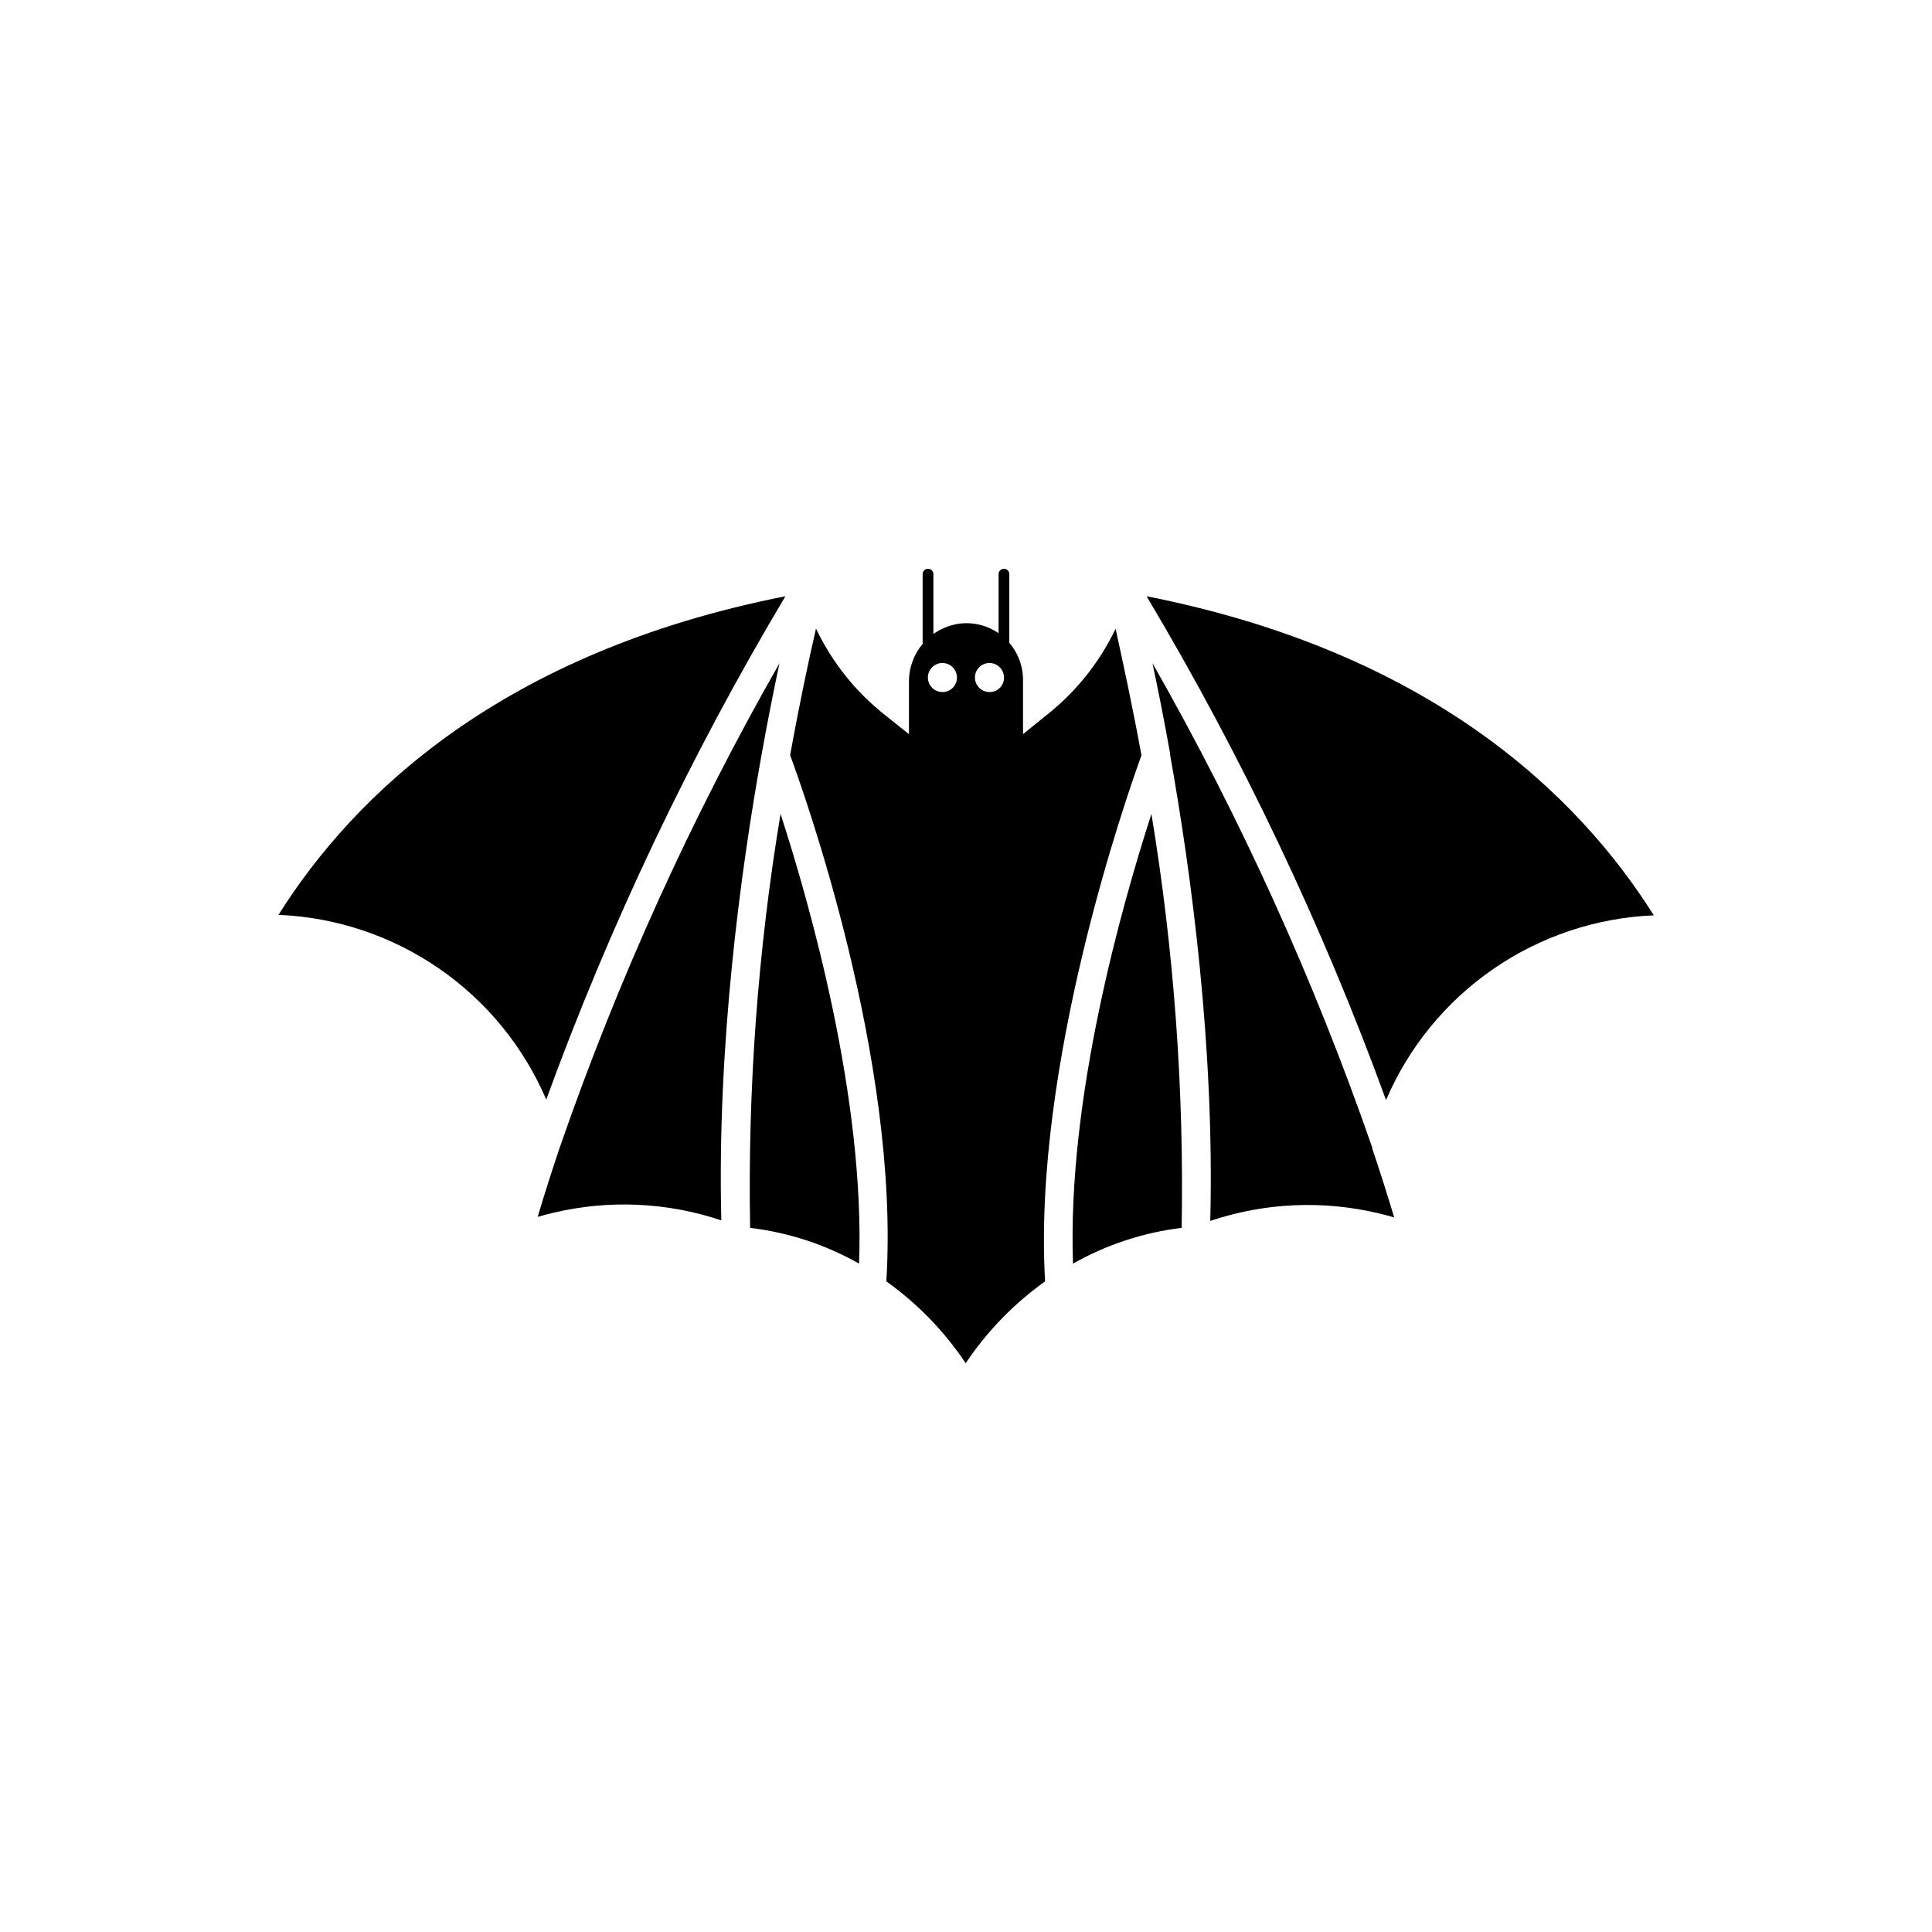
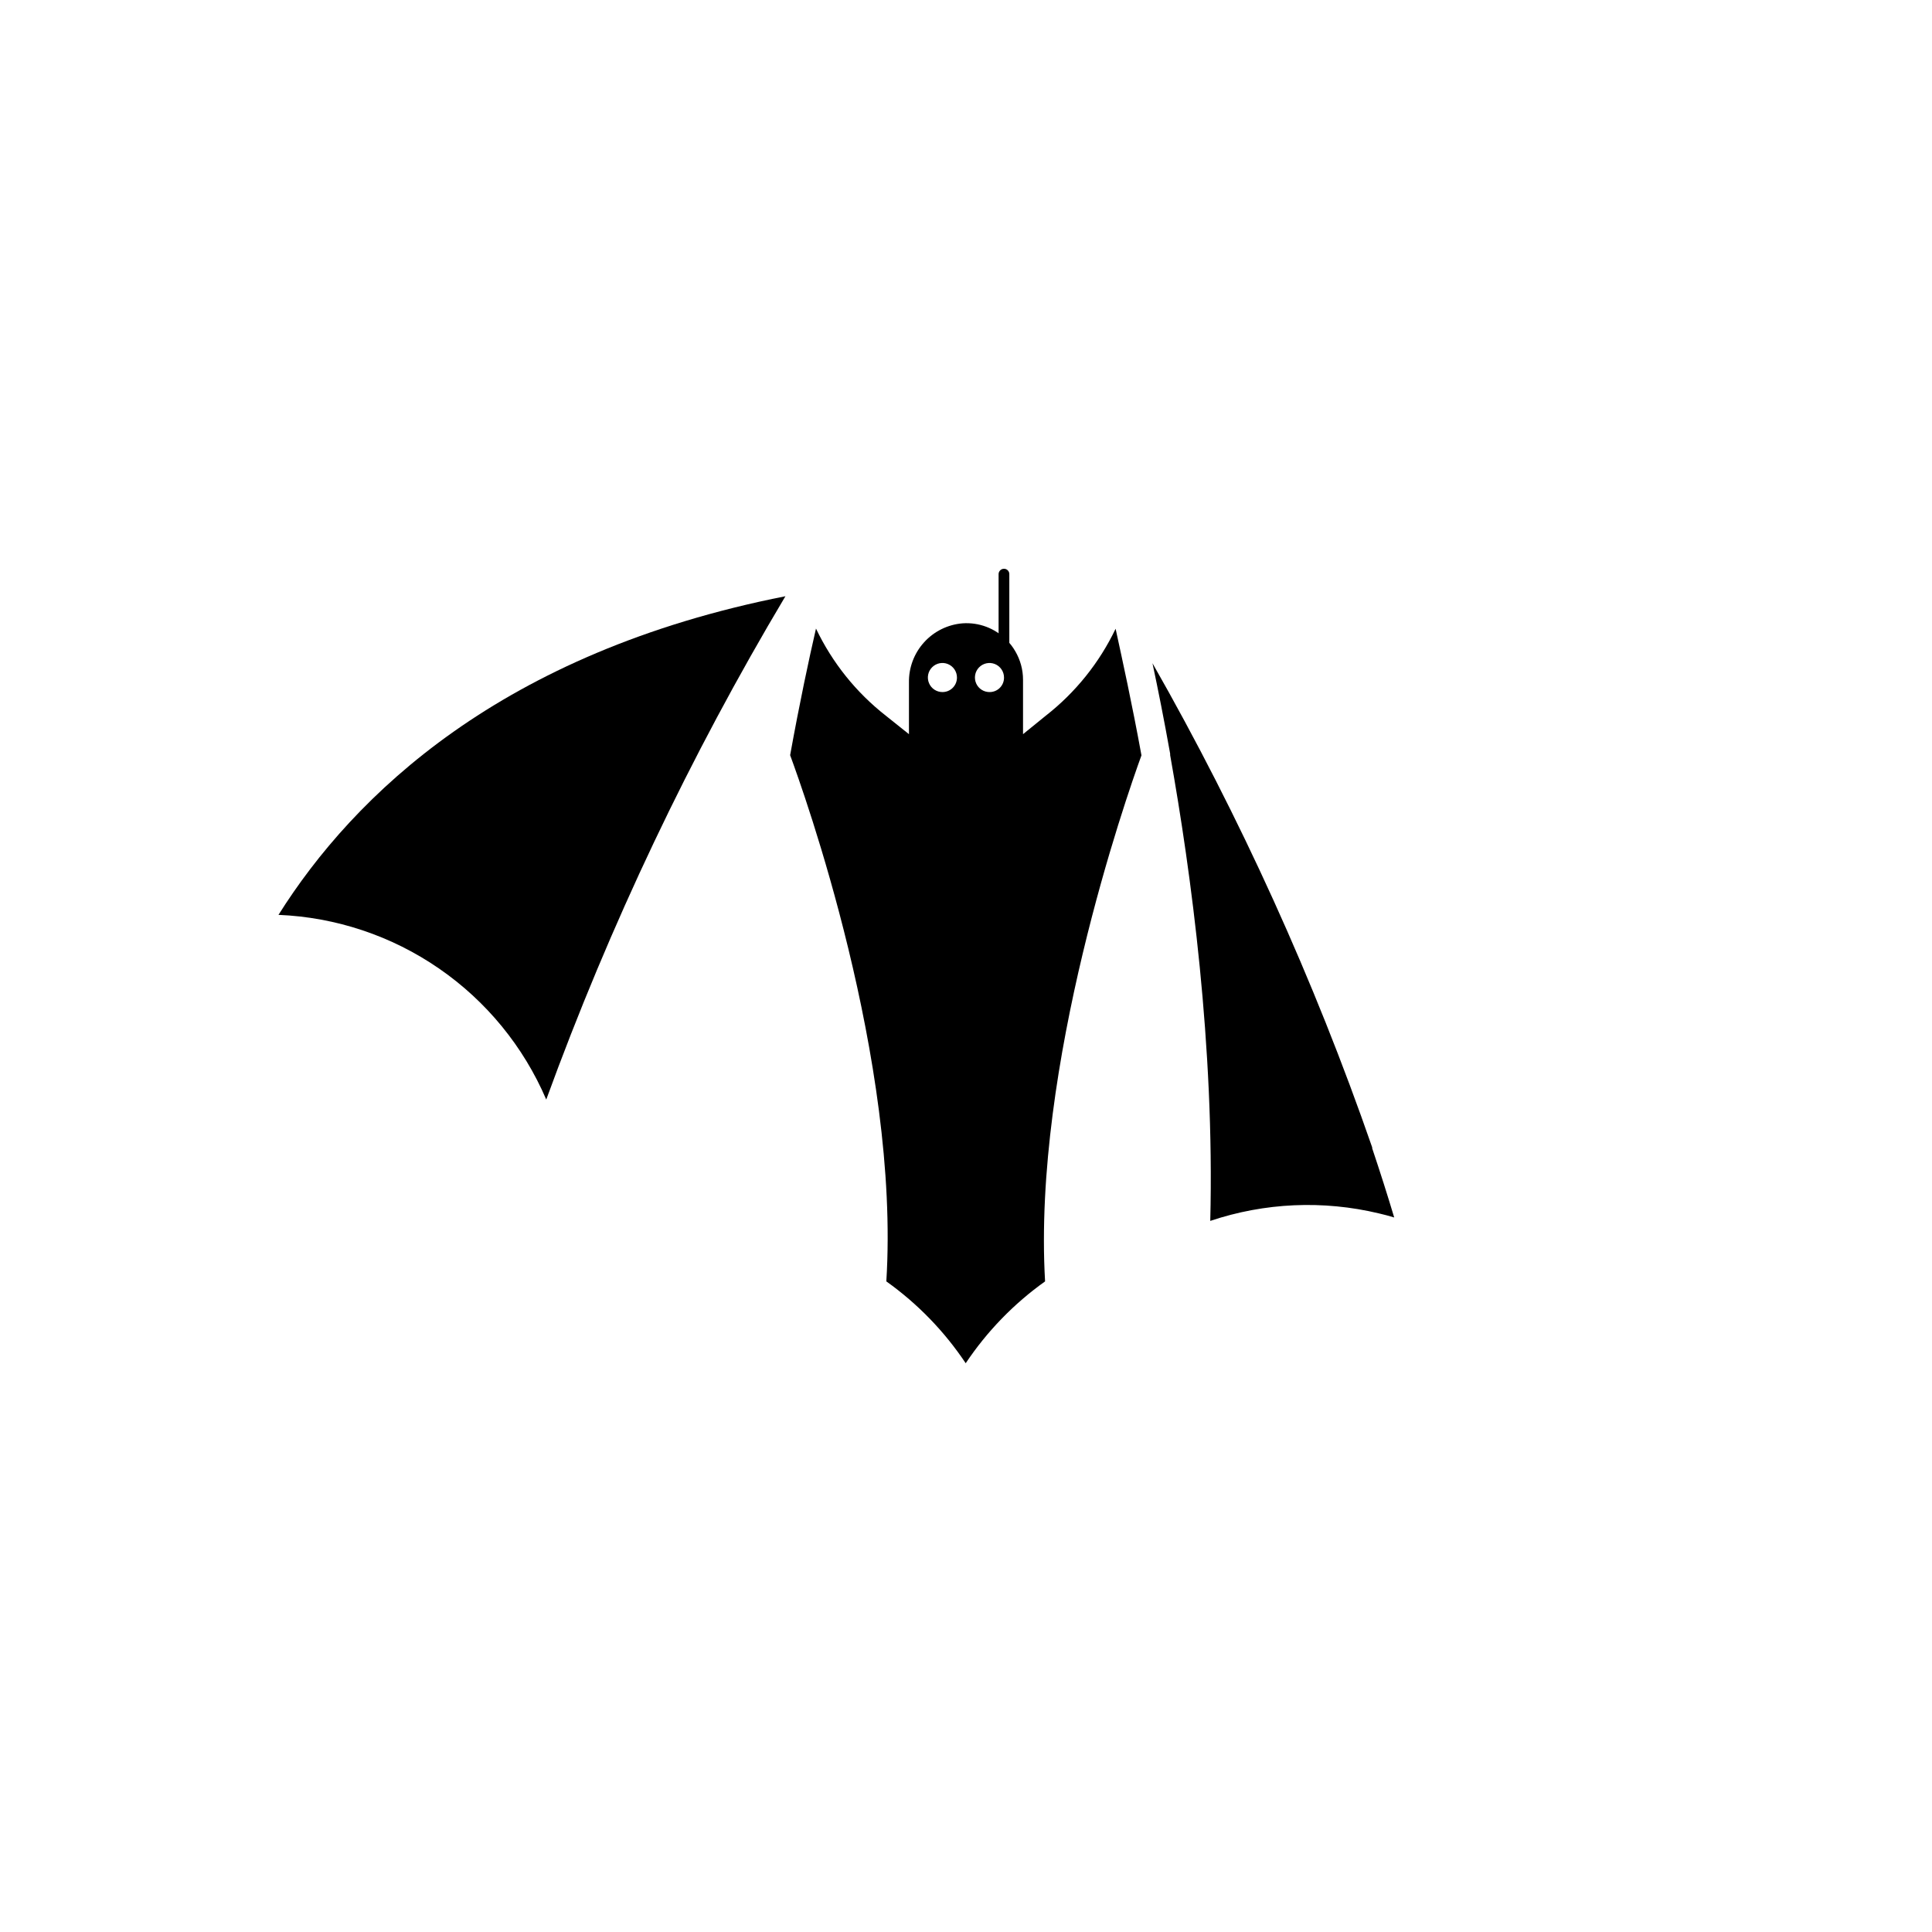
<svg xmlns="http://www.w3.org/2000/svg" fill="#000000" width="800px" height="800px" version="1.1" viewBox="144 144 512 512">
  <g>
-     <path d="m447.86 302.01c25.285 42.418 46.531 87.117 63.457 133.51 6-14.023 15.852-26.062 28.41-34.723 12.555-8.66 27.309-13.594 42.551-14.223-20.078-31.914-59.148-69.699-134.42-84.562z" />
    <path d="m507.66 448.11c-15.434-44.48-34.93-87.441-58.242-128.35 1.461 6.879 3.074 14.938 4.684 23.98v0.379c5.566 31.16 11.789 77.258 10.629 123.43h0.004c14.414-4.84 29.898-5.531 44.688-1.988 1.359 0.301 2.695 0.68 4.055 1.082-1.762-5.871-3.68-11.914-5.844-18.363z" />
-     <path d="m428.36 478.87c8.879-5.027 18.664-8.246 28.793-9.473 0.652-36.734-2.031-73.453-8.012-109.7-7.984 24.684-22.367 75.57-20.781 119.18z" />
    <path d="m446.5 344.18c-2.519-13.805-5.039-25.191-6.852-33.555-4.305 9.016-10.645 16.902-18.516 23.051l-6.019 4.887v-14.434c0-2.66-0.715-5.269-2.066-7.559-0.633-1.113-1.422-2.133-2.344-3.023-3.059-3.074-7.309-4.668-11.637-4.356-3.914 0.324-7.559 2.129-10.191 5.043-2.637 2.914-4.062 6.723-3.992 10.648v13.68l-6.121-4.887c-7.875-6.16-14.215-14.07-18.516-23.098-1.863 8.086-4.332 19.598-6.852 33.555 3.5 9.473 29.145 80.863 25.492 139.45h0.004c8.266 5.894 15.395 13.242 21.031 21.688 5.641-8.445 12.766-15.793 21.035-21.688-3.324-57.16 21.438-128.14 25.543-139.41zm-52.75-16.777c-1.559 0-2.965-0.938-3.559-2.379-0.598-1.438-0.27-3.098 0.836-4.199 1.102-1.102 2.758-1.434 4.199-0.836 1.441 0.598 2.379 2.004 2.379 3.562 0.008 1.023-0.398 2.008-1.121 2.731-0.727 0.727-1.707 1.129-2.734 1.121zm12.594 0h0.004c-1.57 0.051-3.016-0.852-3.652-2.289-0.633-1.434-0.336-3.113 0.754-4.242 1.094-1.129 2.762-1.48 4.215-0.895 1.457 0.59 2.41 2.004 2.41 3.574 0.016 1.016-0.379 1.996-1.094 2.723-0.715 0.723-1.691 1.129-2.711 1.129z" />
-     <path d="m342.79 469.4c10.156 1.211 19.973 4.43 28.871 9.473 1.609-43.605-12.973-95.043-20.809-119.18-6.027 36.246-8.723 72.965-8.062 109.7z" />
    <path d="m352.14 302.01c-75.27 14.863-114.34 52.648-134.34 84.438 15.242 0.629 29.992 5.559 42.551 14.223 12.559 8.66 22.406 20.699 28.41 34.723 16.895-46.352 38.113-91.008 63.379-133.38z" />
-     <path d="m345.86 343.8c1.637-9.094 3.25-17.18 4.711-24.031-23.328 40.895-42.828 83.859-58.238 128.35-2.066 6.121-4.031 12.27-5.844 18.363 1.336-0.379 2.672-0.754 4.031-1.059h-0.004c14.773-3.531 30.238-2.844 44.641 1.992-1.16-46.328 5.113-92.602 10.703-123.61z" />
    <path d="m410.07 317.55c-0.781 0-1.422-0.629-1.434-1.41v-20.004c0.012-0.781 0.652-1.41 1.434-1.41s1.41 0.633 1.41 1.41v20.004c0 0.777-0.629 1.41-1.41 1.41z" />
-     <path d="m389.92 317.55c-0.777 0-1.41-0.633-1.41-1.41v-20.004c0-0.777 0.633-1.41 1.41-1.41 0.785 0 1.422 0.629 1.438 1.41v20.004c-0.016 0.781-0.652 1.41-1.438 1.41z" />
  </g>
</svg>